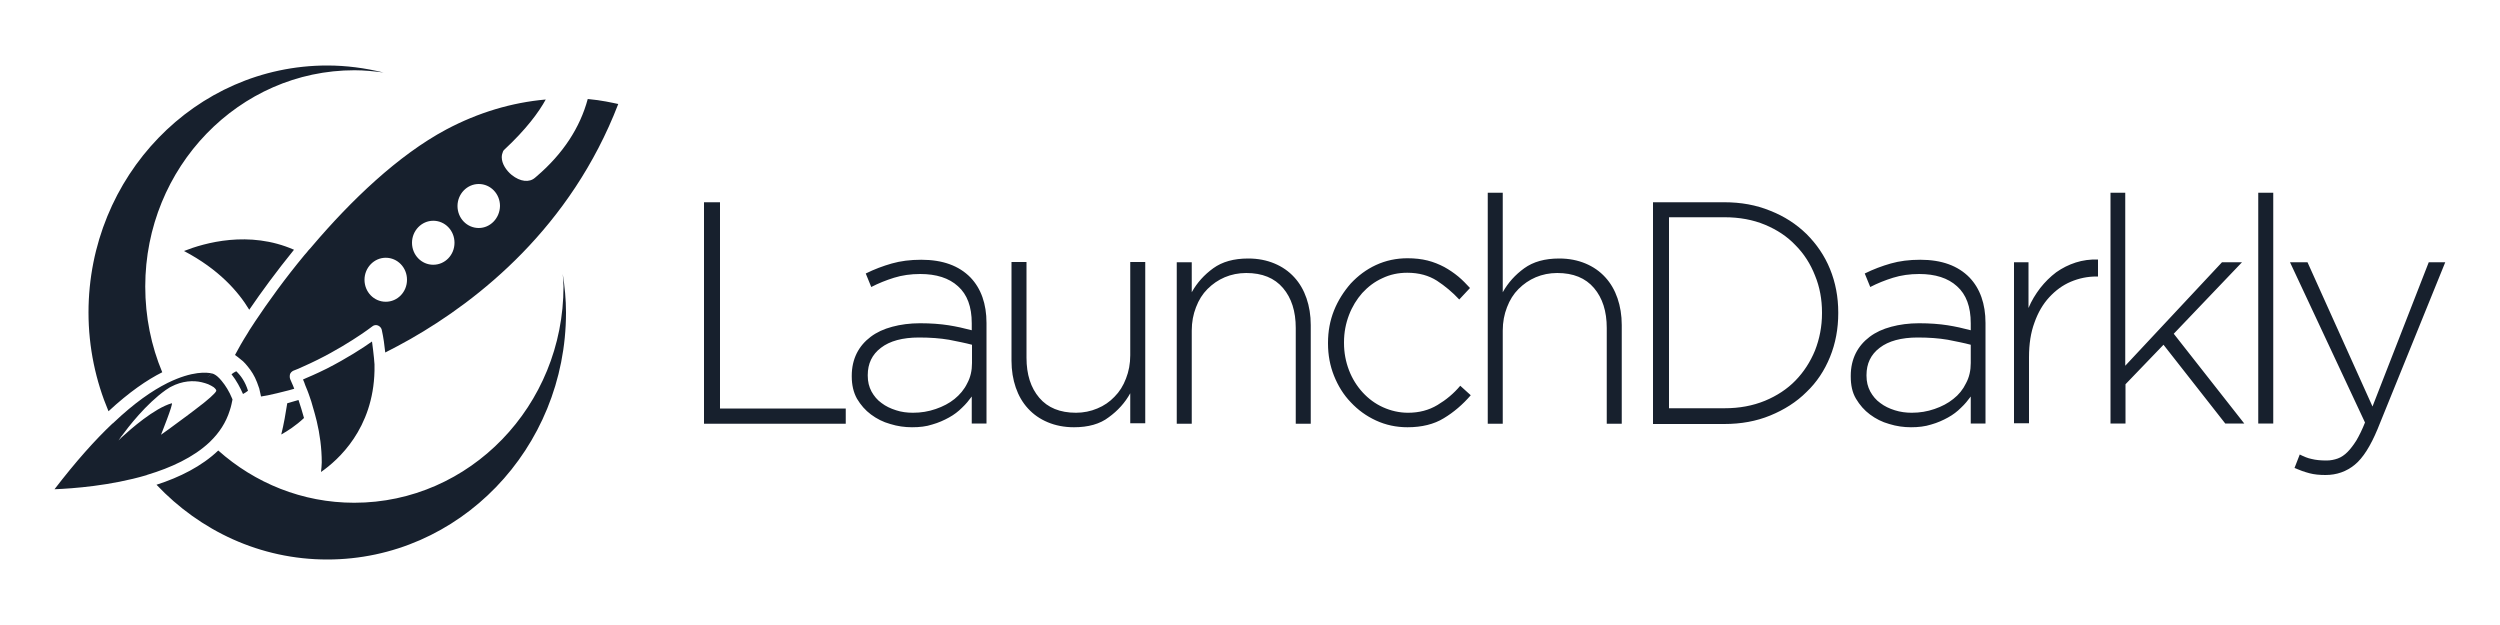
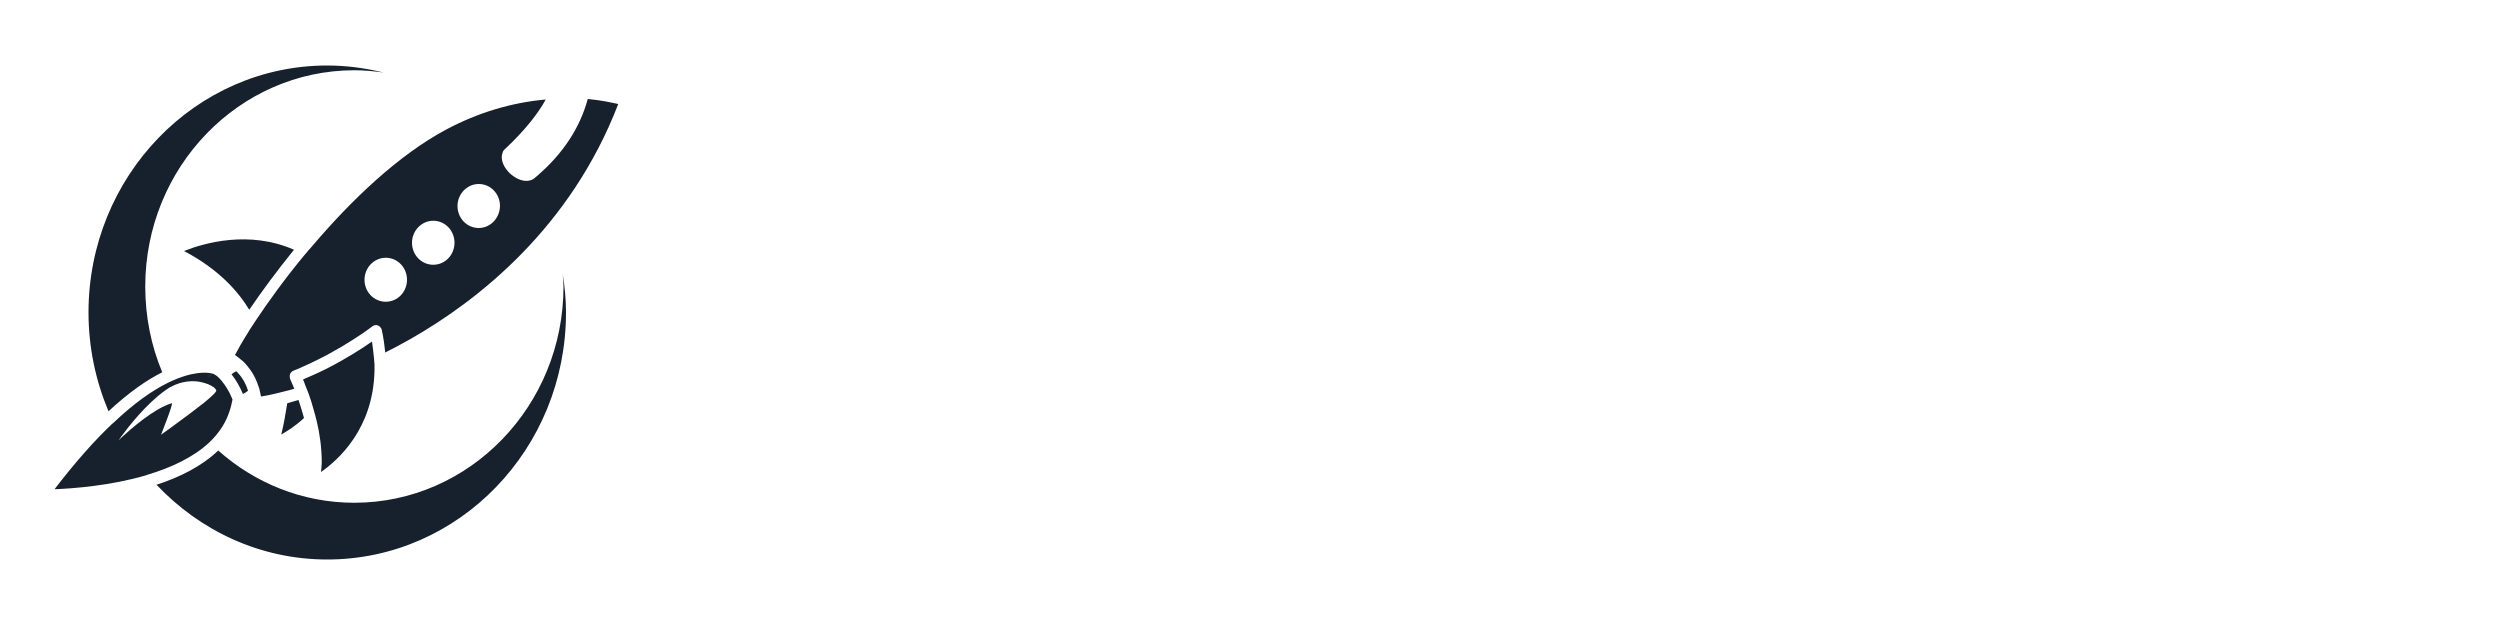
<svg xmlns="http://www.w3.org/2000/svg" xmlns:xlink="http://www.w3.org/1999/xlink" version="1.1" id="Layer_1" x="0px" y="0px" viewBox="0 0 1000 250" style="enable-background:new 0 0 1000 250;">
  <g>
    <g>
      <defs>
        <path id="SVGID_1_" d="M130.9,223.8c52.7,0,95.5-44.3,95.5-98.8c0-5.2-0.5-10.3-1.3-15.4c0.1,1.7,0.3,3.4,0.3,5&#10;    c0,47.7-37.5,86.5-83.7,86.5c-20.8,0-39.8-7.9-54.4-20.9c-6.6,6.3-15.4,10.7-24.7,13.7C80,212.3,104.1,223.8,130.9,223.8&#10;    L130.9,223.8z M58.1,114.6c0-47.7,37.5-86.5,83.7-86.5c3.9,0,7.8,0.4,11.6,0.9c-7.4-1.8-14.9-2.8-22.5-2.8&#10;    c-52.7,0-95.5,44.3-95.5,98.8c0,14,2.9,27.4,8,39.5c8.3-7.7,15.5-12.6,21.5-15.6C60.5,138.4,58.1,126.8,58.1,114.6L58.1,114.6z&#10;     M99.7,123.9c4.9-7.2,11-15.5,17.9-24c-18-7.9-35.9-2.7-44,0.5C87.5,107.7,95.3,116.6,99.7,123.9L99.7,123.9z M235.1,39.6&#10;    c-3.1,11.5-9.9,21.9-20.4,30.9l-0.7,0.6c-2.3,2-5.9,1.6-9.3-1.1c-2.2-1.8-4-4.5-4-7.1c0-0.8,0.2-1.6,0.5-2.3&#10;    c0.1-0.3,0.3-0.5,0.5-0.7c8.8-8.2,13.8-15,16.6-20.1c-13.6,1.2-27,5.2-39.8,12c-19.3,10.3-38.2,28.5-53.5,46.5&#10;    c-0.5,0.6-1,1.2-1.6,1.8c-0.5,0.6-1,1.3-1.6,1.9c-7.8,9.4-14.5,18.7-19.7,26.5c-0.5,0.8-1,1.6-1.5,2.3c-0.5,0.8-1.1,1.6-1.5,2.4&#10;    c-2.1,3.3-3.8,6.3-5.1,8.8c0.3,0.2,0.7,0.5,1.1,0.8c0.6,0.5,1.3,1.1,2.1,1.7c0.6,0.6,1.3,1.3,1.9,2.1c1.4,1.7,2.7,3.7,3.7,6.3&#10;    c0.3,0.8,0.6,1.6,0.9,2.5c0.2,0.9,0.4,1.8,0.6,2.7c0,0.2,0.1,0.3,0.1,0.5c1.4-0.2,3.6-0.6,6.4-1.3c0.8-0.2,1.6-0.4,2.4-0.6&#10;    c0.8-0.2,1.6-0.4,2.4-0.6c0.7-0.2,1.4-0.4,2.1-0.6c-0.4-1-0.7-1.8-1-2.4c-0.4-0.9-0.6-1.4-0.6-1.4c-0.1-0.3-0.2-0.6-0.2-0.9&#10;    c0-0.4,0-0.7,0.1-1.1c0.2-0.6,0.7-1.1,1.3-1.4c1.4-0.5,2.7-1.1,4-1.7c15.7-6.9,27.6-16,27.7-16.1c0.6-0.5,1.5-0.6,2.2-0.3&#10;    c0.7,0.3,1.3,0.9,1.5,1.7c0.7,3.2,1.1,6.2,1.4,9.1c3.3-1.7,6.6-3.4,10.1-5.4c27.5-15.7,64.1-44.7,83.1-94&#10;    C244.9,41.1,240.7,40.1,235.1,39.6L235.1,39.6L235.1,39.6z M154.3,120.7c-4.7,0-8.5-3.9-8.5-8.8c0-4.8,3.8-8.8,8.5-8.8&#10;    s8.5,3.9,8.5,8.8C162.8,116.8,159,120.7,154.3,120.7L154.3,120.7L154.3,120.7z M173.3,105.9c-4.7,0-8.5-3.9-8.5-8.8&#10;    c0-4.8,3.8-8.8,8.5-8.8c4.7,0,8.5,3.9,8.5,8.8C181.8,102,178,105.9,173.3,105.9L173.3,105.9L173.3,105.9z M191.5,91.2&#10;    c-4.7,0-8.5-3.9-8.5-8.8c0-4.8,3.8-8.8,8.5-8.8c4.7,0,8.5,3.9,8.5,8.8C199.9,87.3,196.1,91.2,191.5,91.2L191.5,91.2L191.5,91.2z&#10;     M88.7,152.4c-0.5-0.7-1.1-1.2-1.6-1.7c-0.8-0.7-1.5-1.1-2.2-1.3c-0.7,0.6-1.4,1.1-2,1.6c0.5-0.5,1.2-1,2-1.6c0,0-0.1,0-0.1,0&#10;    c-1.9-0.5-7.8-1.1-17.6,3.7c-0.1,0-0.2,0.1-0.2,0.1c-0.1,0-0.1,0.1-0.2,0.1c-5.8,2.9-13,7.8-21.4,15.8c-0.1,0.1-0.1,0.1-0.2,0.2&#10;    c-0.1,0-0.1,0.1-0.2,0.1c-6.9,6.5-14.6,15.1-23.2,26.3c7.4-0.3,22.4-1.4,36.7-5.6c0.1,0,0.1,0,0.2-0.1c0.1,0,0.2-0.1,0.3-0.1&#10;    c9.3-2.8,18.3-6.9,24.8-13c0,0,0.1-0.1,0.1-0.1c0.1-0.1,0.1-0.1,0.2-0.2c3.6-3.5,6.3-7.6,7.8-12.4c0.3-0.8,0.5-1.7,0.7-2.5&#10;    c0.1-0.6,0.3-1.3,0.4-1.9c-0.1-0.2-0.2-0.4-0.2-0.5C91.7,156.6,90.2,154.2,88.7,152.4L88.7,152.4L88.7,152.4z M81.8,151.9&#10;    C81.8,151.9,81.8,151.9,81.8,151.9C81.8,151.9,81.8,151.9,81.8,151.9C81.8,151.9,81.8,151.9,81.8,151.9L81.8,151.9L81.8,151.9z&#10;     M81.8,151.9C81.8,151.9,81.8,151.9,81.8,151.9L81.8,151.9C81.8,151.9,81.8,151.9,81.8,151.9L81.8,151.9L81.8,151.9z M84.2,158.9&#10;    c-0.6,0.5-1.3,1.1-2,1.7c-0.6,0.5-1.2,1-1.9,1.5c-1.6,1.3-3.4,2.6-5.1,3.9c-0.1,0.1-0.1,0.1-0.2,0.2c-0.1,0-0.1,0.1-0.2,0.1&#10;    c-5.3,4-10.4,7.6-10.4,7.6s5.1-12.7,4.3-12.6c-7,2-16.5,10.4-20,13.6c-0.1,0.1-0.1,0.1-0.2,0.2c-0.1,0.1-0.1,0.1-0.1,0.1&#10;    c-0.6,0.6-1,1-1,1s0.3-0.5,0.9-1.3c0,0,0.1-0.1,0.1-0.2c0.1-0.1,0.1-0.2,0.2-0.2c2.7-3.7,9.8-12.9,17.7-18.5&#10;    c0.6-0.4,1.1-0.7,1.7-1.1c0.1,0,0.1-0.1,0.2-0.1c0.1,0,0.2-0.1,0.2-0.1c4.5-2.4,9-2.6,12.3-1.8c0.9,0.2,1.8,0.5,2.6,0.8&#10;    c0.9,0.4,1.6,0.8,2.2,1.2c0.7,0.6,1.1,1.1,1,1.5C86.2,157,85.4,157.8,84.2,158.9L84.2,158.9L84.2,158.9z M114.9,161.3&#10;    c-0.6,3.9-1.4,8.5-2.4,12.5c2.5-1.4,5.8-3.5,9.1-6.6c-0.7-2.6-1.5-5.1-2.2-7.2C117.7,160.5,116.2,160.9,114.9,161.3L114.9,161.3&#10;    L114.9,161.3z M92.6,149.7c2,2.5,3.5,5.4,4.6,7.9c0.7-0.4,1.4-0.8,2-1.3c-1.1-3.6-2.9-6.1-4.7-7.8&#10;    C93.9,148.8,93.2,149.2,92.6,149.7L92.6,149.7L92.6,149.7z M149.6,143.3c-0.2-2.1-0.5-4.4-0.8-6.7c-3.5,2.5-10,6.7-18,10.8&#10;    c-1,0.5-2,1-3.1,1.5c-1.7,0.8-3.5,1.6-5.4,2.4c-0.4,0.2-0.7,0.3-1.1,0.5c0.3,0.6,0.6,1.4,0.9,2.3c0.3,0.7,0.6,1.4,0.9,2.2&#10;    c0.3,0.7,0.5,1.4,0.8,2.2c0.5,1.4,1,2.9,1.4,4.5c0.3,0.9,0.5,1.8,0.8,2.8c0.2,0.9,0.5,1.8,0.7,2.7c1.2,5,2,10.7,2,16.5&#10;    c0,1.3-0.2,2.6-0.3,3.8c6.9-4.8,20.9-17.3,21.4-40.5c0-0.4,0-0.7,0-1.1c0-0.5,0-1,0-1.5C149.7,145,149.7,144.2,149.6,143.3&#10;    L149.6,143.3L149.6,143.3z M149.6,143.3" />
      </defs>
      <use xlink:href="#SVGID_1_" style="overflow:visible;fill-rule:evenodd;clip-rule:evenodd;fill:#17202D;" />
      <clipPath id="SVGID_2_">
        <use xlink:href="#SVGID_1_" style="overflow:visible;" />
      </clipPath>
    </g>
    <g>
      <defs>
-         <path id="SVGID_3_" d="M281.6,80.9h6.4v82.5h50.3v6.1h-56.7V80.9L281.6,80.9z M365.2,165.1c3.2,0,6.2-0.5,9.1-1.5&#10;    c2.9-1,5.4-2.3,7.5-4s3.9-3.8,5.1-6.3c1.3-2.4,1.9-5.1,1.9-8.1v-7.3c-2.6-0.7-5.7-1.3-9.2-2c-3.5-0.6-7.5-0.9-12-0.9&#10;    c-6.6,0-11.7,1.4-15.2,4.1c-3.6,2.7-5.3,6.4-5.3,10.9v0.3c0,2.4,0.5,4.4,1.5,6.3c1,1.8,2.3,3.4,4,4.6c1.7,1.3,3.6,2.2,5.8,2.9&#10;    C360.5,164.8,362.8,165.1,365.2,165.1L365.2,165.1L365.2,165.1z M364.8,170.9c-2.9,0-5.8-0.4-8.7-1.3c-2.9-0.8-5.4-2.1-7.7-3.8&#10;    c-2.3-1.7-4.1-3.8-5.6-6.3c-1.4-2.5-2.1-5.5-2.1-8.9v-0.3c0-3.4,0.7-6.4,2-9c1.3-2.6,3.2-4.8,5.6-6.6c2.4-1.8,5.2-3.1,8.6-4&#10;    c3.3-0.9,7.1-1.4,11.1-1.4c4.4,0,8.2,0.3,11.4,0.8c3.2,0.5,6.3,1.2,9.3,2v-2.8c0-6.6-1.8-11.5-5.5-14.8&#10;    c-3.6-3.3-8.7-4.9-15.1-4.9c-3.8,0-7.3,0.5-10.5,1.5c-3.2,1-6.2,2.2-9.1,3.7l-2.2-5.4c3.4-1.7,6.9-3,10.4-4&#10;    c3.5-1,7.4-1.5,11.8-1.5c8.6,0,15.1,2.4,19.7,7.1c4.2,4.4,6.4,10.5,6.4,18.2v40.2h-5.9v-10.8c-1.1,1.5-2.3,3-3.9,4.5&#10;    c-1.5,1.5-3.2,2.8-5.2,3.9c-2,1.1-4.2,2.1-6.7,2.8C370.5,170.6,367.8,170.9,364.8,170.9L364.8,170.9L364.8,170.9z M429.6,170.9&#10;    c-3.9,0-7.4-0.7-10.5-2c-3.1-1.3-5.7-3.1-7.9-5.5c-2.2-2.4-3.8-5.2-4.9-8.4c-1.1-3.2-1.7-6.8-1.7-10.7v-39.5h6v38.3&#10;    c0,6.7,1.7,12,5.1,16c3.4,4,8.3,6,14.7,6c3,0,5.9-0.6,8.5-1.7c2.7-1.1,5-2.7,6.9-4.7c2-2,3.5-4.4,4.6-7.3&#10;    c1.1-2.8,1.7-5.9,1.7-9.3v-37.3h6v64.5h-6v-12c-2.1,3.8-5,7-8.6,9.6C440,169.6,435.3,170.9,429.6,170.9L429.6,170.9L429.6,170.9z&#10;     M470.7,104.9h6v12c2.1-3.8,5-7,8.6-9.6c3.6-2.6,8.2-3.9,14-3.9c3.9,0,7.4,0.7,10.5,2c3.1,1.3,5.7,3.1,7.9,5.5&#10;    c2.2,2.4,3.8,5.2,4.9,8.4c1.1,3.2,1.7,6.8,1.7,10.7v39.5h-6v-38.3c0-6.7-1.7-12-5.1-16c-3.4-4-8.3-6-14.7-6c-3.1,0-6,0.6-8.6,1.7&#10;    c-2.6,1.1-4.9,2.7-6.9,4.7c-2,2-3.5,4.4-4.6,7.3c-1.1,2.8-1.7,5.9-1.7,9.3v37.3h-6V104.9L470.7,104.9z M563,170.9&#10;    c-4.5,0-8.7-0.9-12.6-2.7c-3.9-1.8-7.2-4.2-10.1-7.3c-2.9-3-5.1-6.6-6.7-10.6s-2.4-8.3-2.4-12.9v-0.3c0-4.6,0.8-8.9,2.4-12.9&#10;    c1.6-4,3.9-7.6,6.7-10.8c2.9-3.1,6.2-5.6,10.1-7.4c3.9-1.8,8.1-2.7,12.6-2.7c2.9,0,5.6,0.3,8,0.9c2.4,0.6,4.6,1.5,6.7,2.6&#10;    c2,1.1,3.9,2.4,5.6,3.8c1.7,1.4,3.2,3,4.7,4.6l-4.3,4.6c-2.7-2.9-5.7-5.4-8.9-7.5c-3.3-2.1-7.2-3.2-11.9-3.2&#10;    c-3.6,0-6.9,0.7-10,2.2c-3.1,1.4-5.7,3.4-8,5.9c-2.2,2.5-4,5.4-5.3,8.8s-2,7-2,10.9v0.3c0,3.9,0.7,7.5,2,10.9&#10;    c1.3,3.4,3.2,6.4,5.5,8.9c2.3,2.5,5,4.5,8.1,5.9c3.1,1.4,6.5,2.2,10,2.2c4.4,0,8.3-1,11.8-3.1c3.5-2.1,6.5-4.6,9.1-7.7l4.2,3.8&#10;    c-3.2,3.7-6.8,6.8-10.8,9.2C573.6,169.7,568.7,170.9,563,170.9L563,170.9L563,170.9z M595.1,77.1h6v39.8c2.1-3.8,5-7,8.6-9.6&#10;    c3.6-2.6,8.2-3.9,14-3.9c3.9,0,7.4,0.7,10.5,2c3.1,1.3,5.7,3.1,7.9,5.5c2.2,2.4,3.8,5.2,4.9,8.4c1.1,3.2,1.7,6.8,1.7,10.7v39.5&#10;    h-6v-38.3c0-6.7-1.7-12-5.1-16s-8.3-6-14.7-6c-3.1,0-6,0.6-8.6,1.7c-2.6,1.1-4.9,2.7-6.9,4.7c-2,2-3.5,4.4-4.6,7.3&#10;    c-1.1,2.8-1.7,5.9-1.7,9.3v37.3h-6V77.1L595.1,77.1z M689.8,163.3c6,0,11.3-1,16.2-3c4.8-2,8.9-4.7,12.2-8.1&#10;    c3.3-3.4,5.9-7.4,7.8-12c1.8-4.6,2.8-9.6,2.8-14.9v-0.3c0-5.2-0.9-10.2-2.8-14.8c-1.8-4.6-4.4-8.7-7.8-12.1&#10;    c-3.3-3.5-7.4-6.2-12.2-8.2c-4.8-2-10.2-3-16.2-3h-22.2v76.4H689.8L689.8,163.3z M661.2,80.9h28.5c6.7,0,12.8,1.1,18.4,3.4&#10;    c5.6,2.2,10.4,5.3,14.5,9.3c4,4,7.2,8.6,9.4,14c2.2,5.4,3.3,11.2,3.3,17.4v0.3c0,6.2-1.1,12.1-3.3,17.5c-2.2,5.4-5.3,10.1-9.4,14&#10;    c-4,4-8.9,7.1-14.5,9.4c-5.6,2.3-11.7,3.4-18.4,3.4h-28.5V80.9L661.2,80.9z M764.7,165.1c3.2,0,6.2-0.5,9.1-1.5&#10;    c2.9-1,5.4-2.3,7.5-4c2.2-1.7,3.9-3.8,5.1-6.3c1.3-2.4,1.9-5.1,1.9-8.1v-7.3c-2.6-0.7-5.7-1.3-9.2-2c-3.5-0.6-7.5-0.9-12-0.9&#10;    c-6.6,0-11.7,1.4-15.2,4.1c-3.6,2.7-5.3,6.4-5.3,10.9v0.3c0,2.4,0.5,4.4,1.5,6.3c1,1.8,2.3,3.4,4,4.6c1.7,1.3,3.6,2.2,5.8,2.9&#10;    C760.1,164.8,762.4,165.1,764.7,165.1L764.7,165.1L764.7,165.1z M764.4,170.9c-2.9,0-5.8-0.4-8.7-1.3c-2.9-0.8-5.4-2.1-7.7-3.8&#10;    c-2.3-1.7-4.1-3.8-5.6-6.3s-2.1-5.5-2.1-8.9v-0.3c0-3.4,0.7-6.4,2-9c1.3-2.6,3.2-4.8,5.6-6.6c2.4-1.8,5.2-3.1,8.6-4&#10;    c3.3-0.9,7.1-1.4,11.1-1.4c4.4,0,8.2,0.3,11.4,0.8c3.2,0.5,6.3,1.2,9.3,2v-2.8c0-6.6-1.8-11.5-5.5-14.8&#10;    c-3.6-3.3-8.7-4.9-15.1-4.9c-3.8,0-7.3,0.5-10.5,1.5c-3.2,1-6.2,2.2-9.1,3.7l-2.2-5.4c3.4-1.7,6.9-3,10.4-4&#10;    c3.5-1,7.4-1.5,11.8-1.5c8.6,0,15.1,2.4,19.7,7.1c4.2,4.4,6.4,10.5,6.4,18.2v40.2h-5.9v-10.8c-1.1,1.5-2.3,3-3.9,4.5&#10;    c-1.5,1.5-3.2,2.8-5.2,3.9c-2,1.1-4.2,2.1-6.7,2.8C770,170.6,767.3,170.9,764.4,170.9L764.4,170.9L764.4,170.9z M805.4,104.9h6&#10;    v18.3c1.2-2.9,2.8-5.5,4.7-8c1.9-2.4,4-4.5,6.4-6.3c2.4-1.7,5-3,7.8-3.9c2.8-0.9,5.8-1.3,8.9-1.2v6.8h-0.6c-3.6,0-7,0.7-10.3,2.1&#10;    c-3.3,1.4-6.1,3.5-8.6,6.2c-2.5,2.7-4.5,6.1-5.9,10.1c-1.5,4-2.2,8.6-2.2,13.9v26.4h-6V104.9L805.4,104.9z M844.1,77.1h6v69.2&#10;    l38.7-41.4h8l-27.3,28.6l28.2,35.9h-7.6l-24.7-31.5l-15.2,15.8v15.7h-6V77.1L844.1,77.1z M903.3,77.1h6v92.3h-6V77.1L903.3,77.1z&#10;     M930.2,190c-2.4,0-4.5-0.2-6.4-0.7c-1.9-0.5-3.9-1.2-6-2.1l2.1-5.4c1.6,0.8,3.2,1.5,4.8,1.8c1.6,0.4,3.5,0.6,5.9,0.6&#10;    c1.6,0,3.1-0.3,4.5-0.8c1.4-0.5,2.7-1.4,3.9-2.6c1.2-1.2,2.4-2.8,3.6-4.7c1.1-1.9,2.3-4.3,3.4-7.1l-30-64.1h7l26,57.7l22.5-57.7&#10;    h6.6l-27.1,66.8c-2.8,6.7-5.8,11.5-9.1,14.2C938.6,188.6,934.7,190,930.2,190L930.2,190L930.2,190z M930.2,190" />
-       </defs>
+         </defs>
      <use xlink:href="#SVGID_3_" style="overflow:visible;fill-rule:evenodd;clip-rule:evenodd;fill:#17202D;" />
      <clipPath id="SVGID_4_">
        <use xlink:href="#SVGID_3_" style="overflow:visible;" />
      </clipPath>
    </g>
  </g>
</svg>